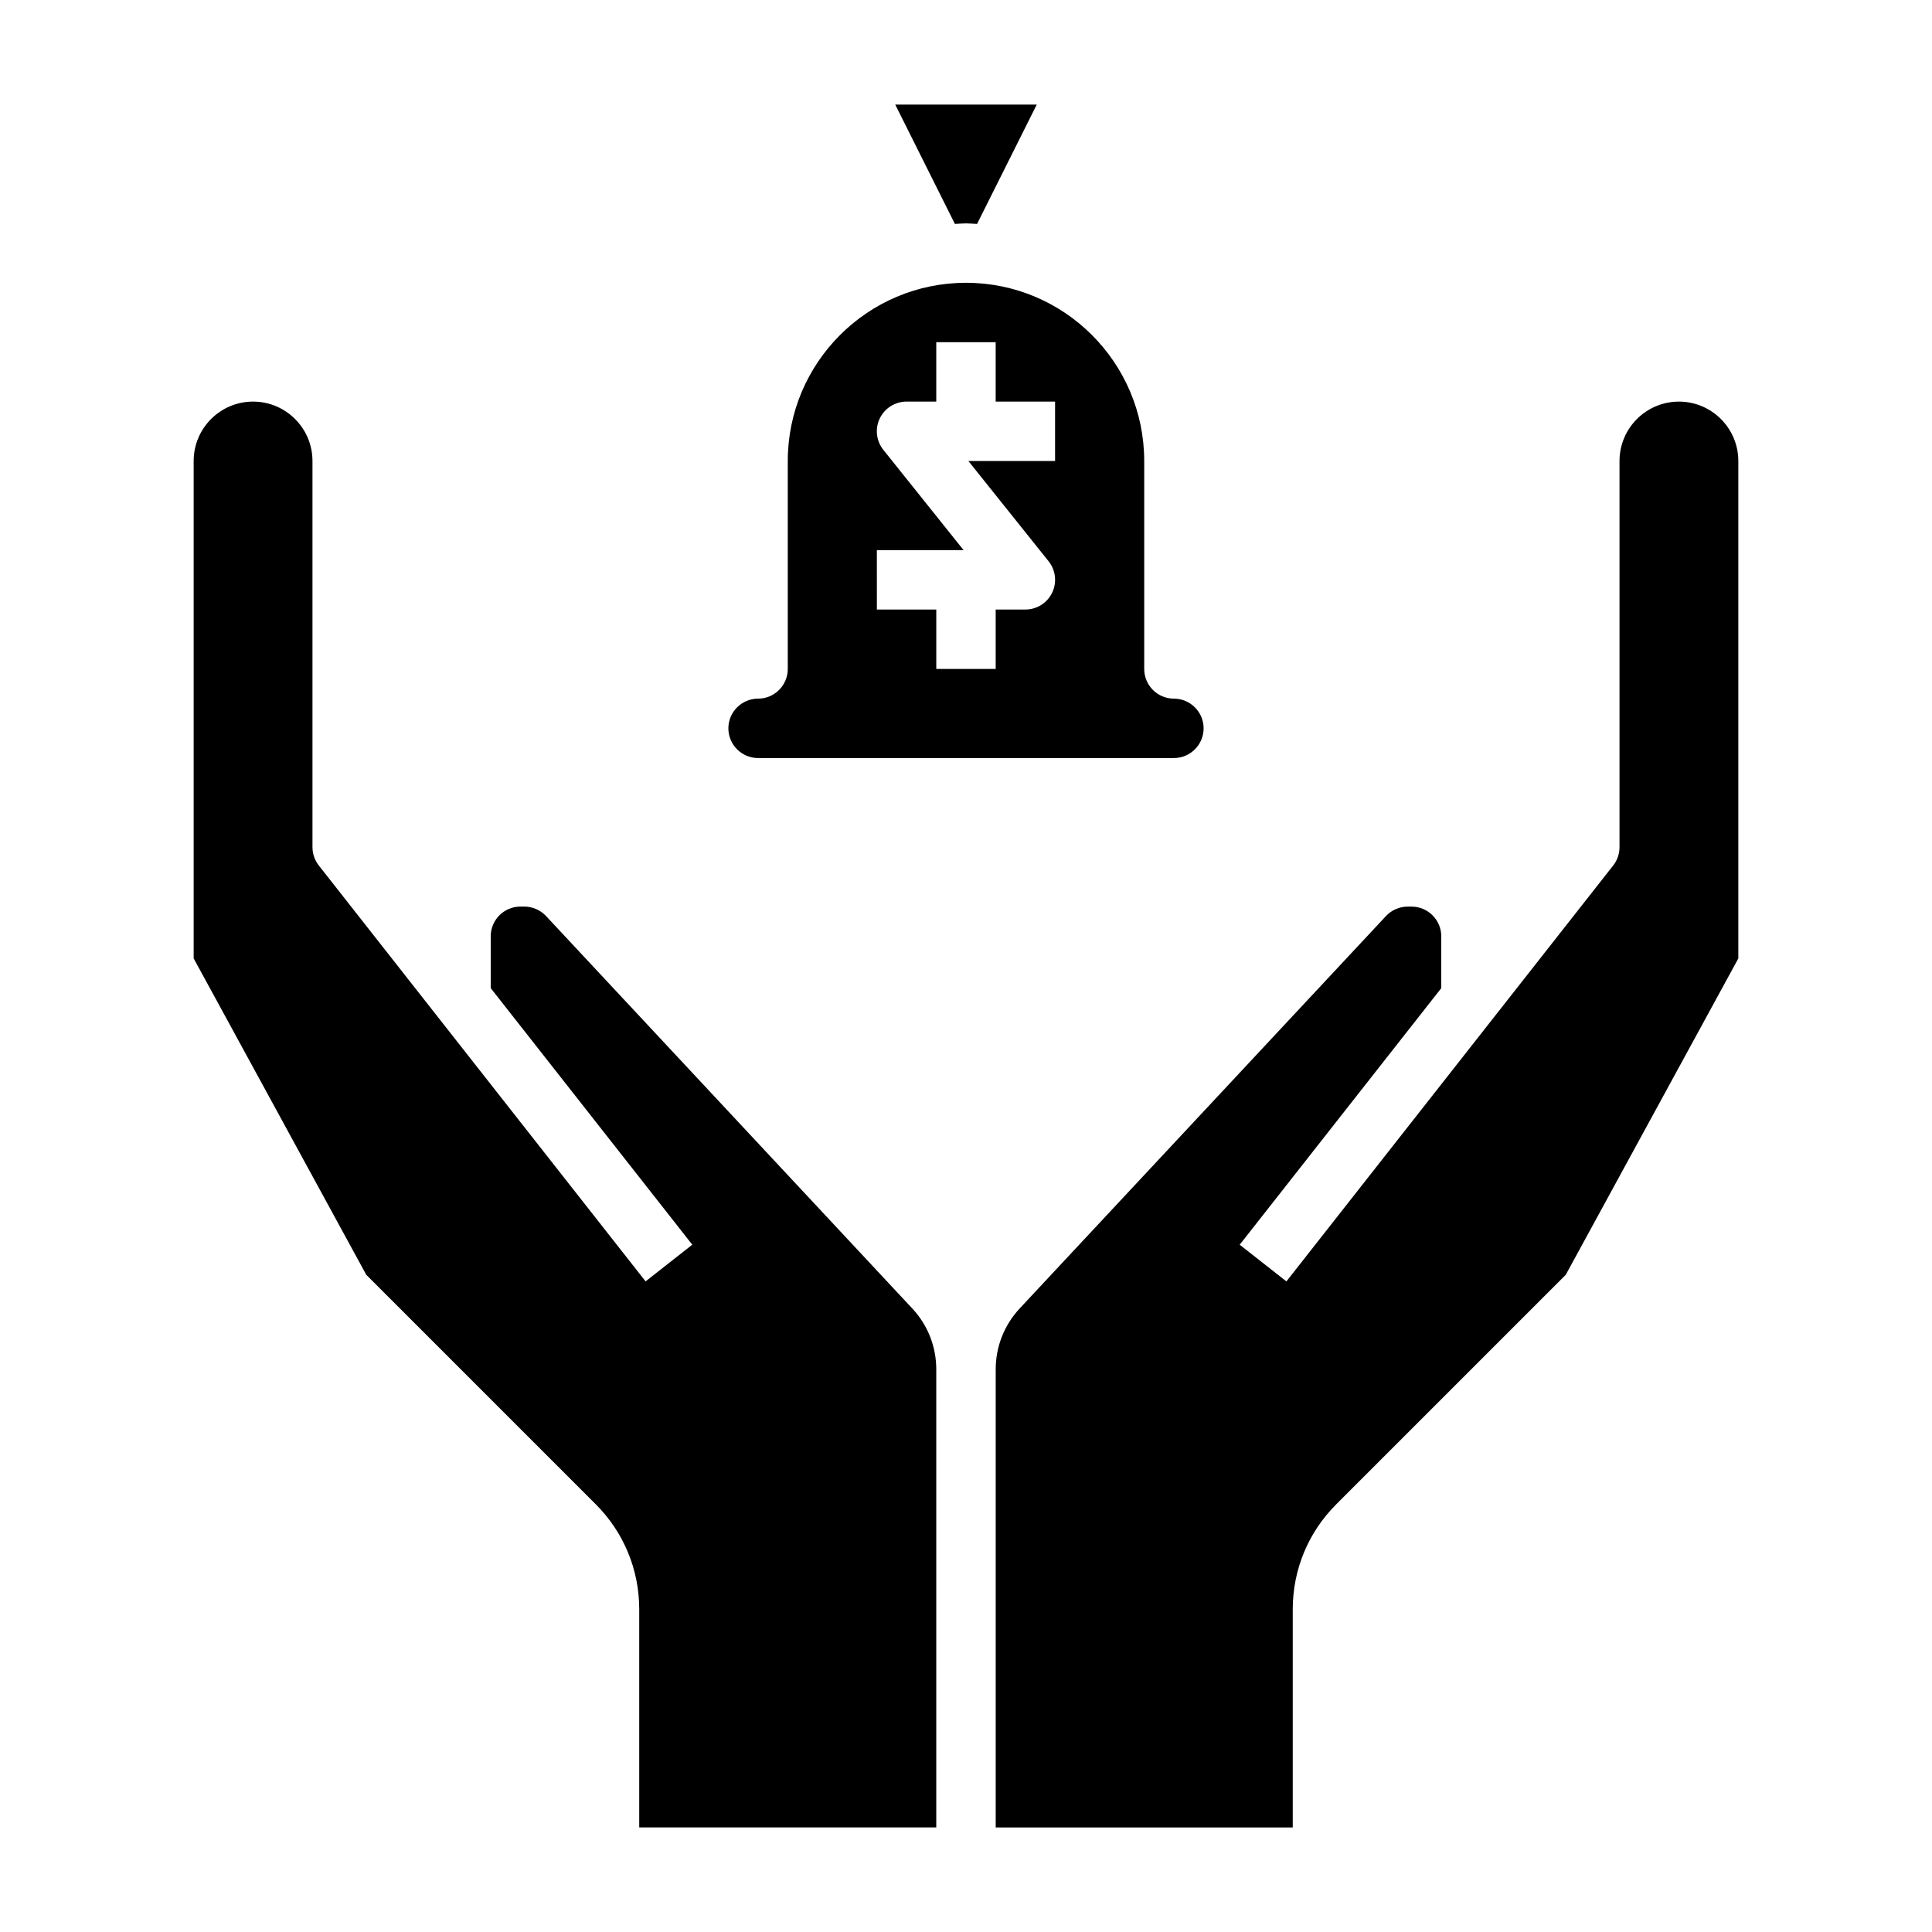
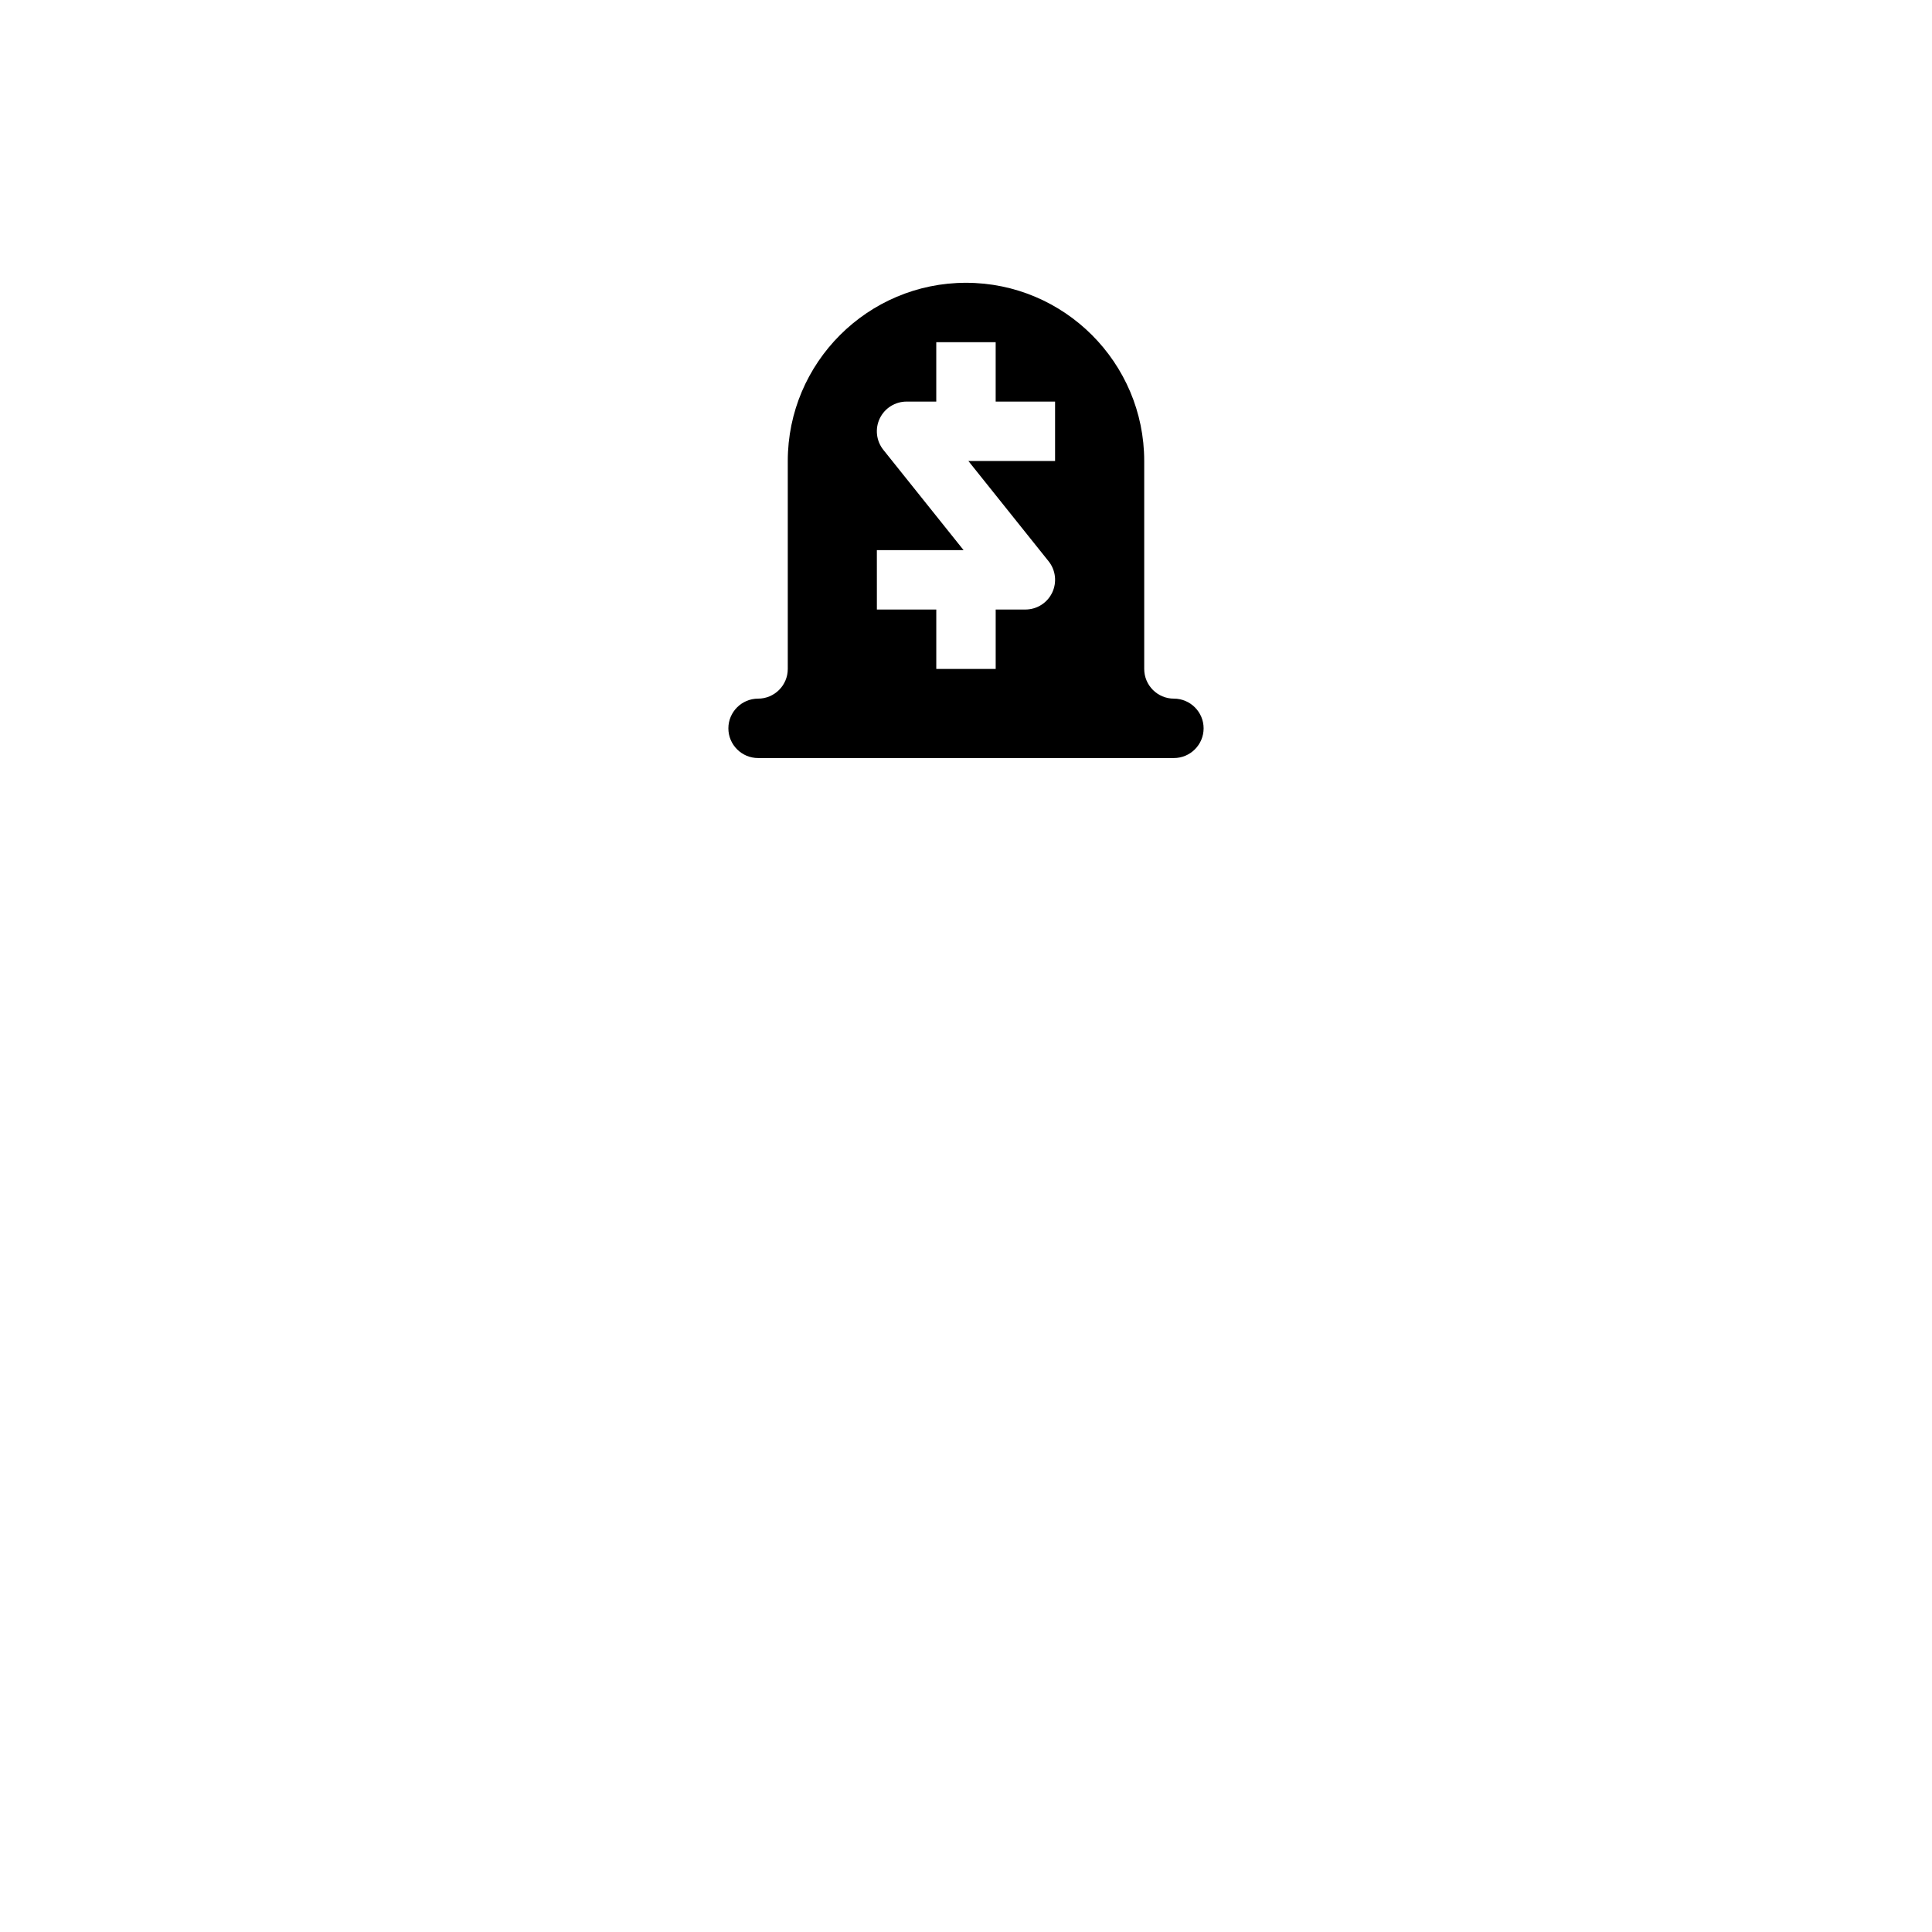
<svg xmlns="http://www.w3.org/2000/svg" fill="#000000" width="800px" height="800px" version="1.1" viewBox="144 144 512 512">
  <g>
-     <path d="m288.7 386.75c-1.488-1.582-3.582-2.496-5.754-2.496h-1.031c-4.336 0-7.871 3.535-7.871 7.871v13.738l53.418 67.992-12.375 9.723-86.594-110.21c-1.09-1.391-1.684-3.098-1.684-4.859v-102.34c0-8.684-7.062-15.742-15.742-15.742-8.684 0-15.742 7.062-15.742 15.742v131.82l45.73 83.828 60.828 60.828c7.426 7.438 11.52 17.316 11.52 27.836v57.805h78.719v-121.41c0-6.008-2.258-11.73-6.352-16.113z" />
-     <path d="m588.93 250.43c-8.684 0-15.742 7.062-15.742 15.742v102.34c0 1.762-0.59 3.473-1.684 4.863l-86.594 110.21-12.375-9.723 53.418-67.992v-13.738c0-4.336-3.535-7.871-7.871-7.871h-1.031c-2.172 0-4.266 0.914-5.746 2.496l-97.078 104c-4.094 4.394-6.352 10.117-6.352 16.125v121.41h78.719v-57.805c0-10.508 4.094-20.395 11.523-27.828l60.828-60.828 45.73-83.836v-131.82c0-8.684-7.062-15.746-15.746-15.746z" />
-     <path d="m400 203.2c0.992 0 1.953 0.102 2.93 0.148l15.82-31.637h-37.504l15.816 31.637c0.984-0.047 1.945-0.148 2.938-0.148z" />
    <path d="m344.89 344.89h110.21c4.336 0 7.871-3.535 7.871-7.871 0-4.336-3.535-7.871-7.871-7.871-4.344 0-7.871-3.527-7.871-7.871v-55.105c0-26.047-21.184-47.23-47.23-47.23s-47.23 21.184-47.23 47.23v55.105c0 4.344-3.527 7.871-7.871 7.871-4.336 0-7.871 3.535-7.871 7.871-0.004 4.336 3.531 7.871 7.867 7.871zm31.488-55.105h22.977l-21.254-26.566c-1.891-2.363-2.258-5.598-0.953-8.328 1.316-2.734 4.078-4.465 7.102-4.465h7.871v-15.742h15.742v15.742h15.742v15.742h-22.977l21.254 26.566c1.891 2.363 2.258 5.598 0.953 8.328-1.312 2.734-4.074 4.469-7.098 4.469h-7.871v15.742h-15.742v-15.742h-15.742z" />
  </g>
</svg>